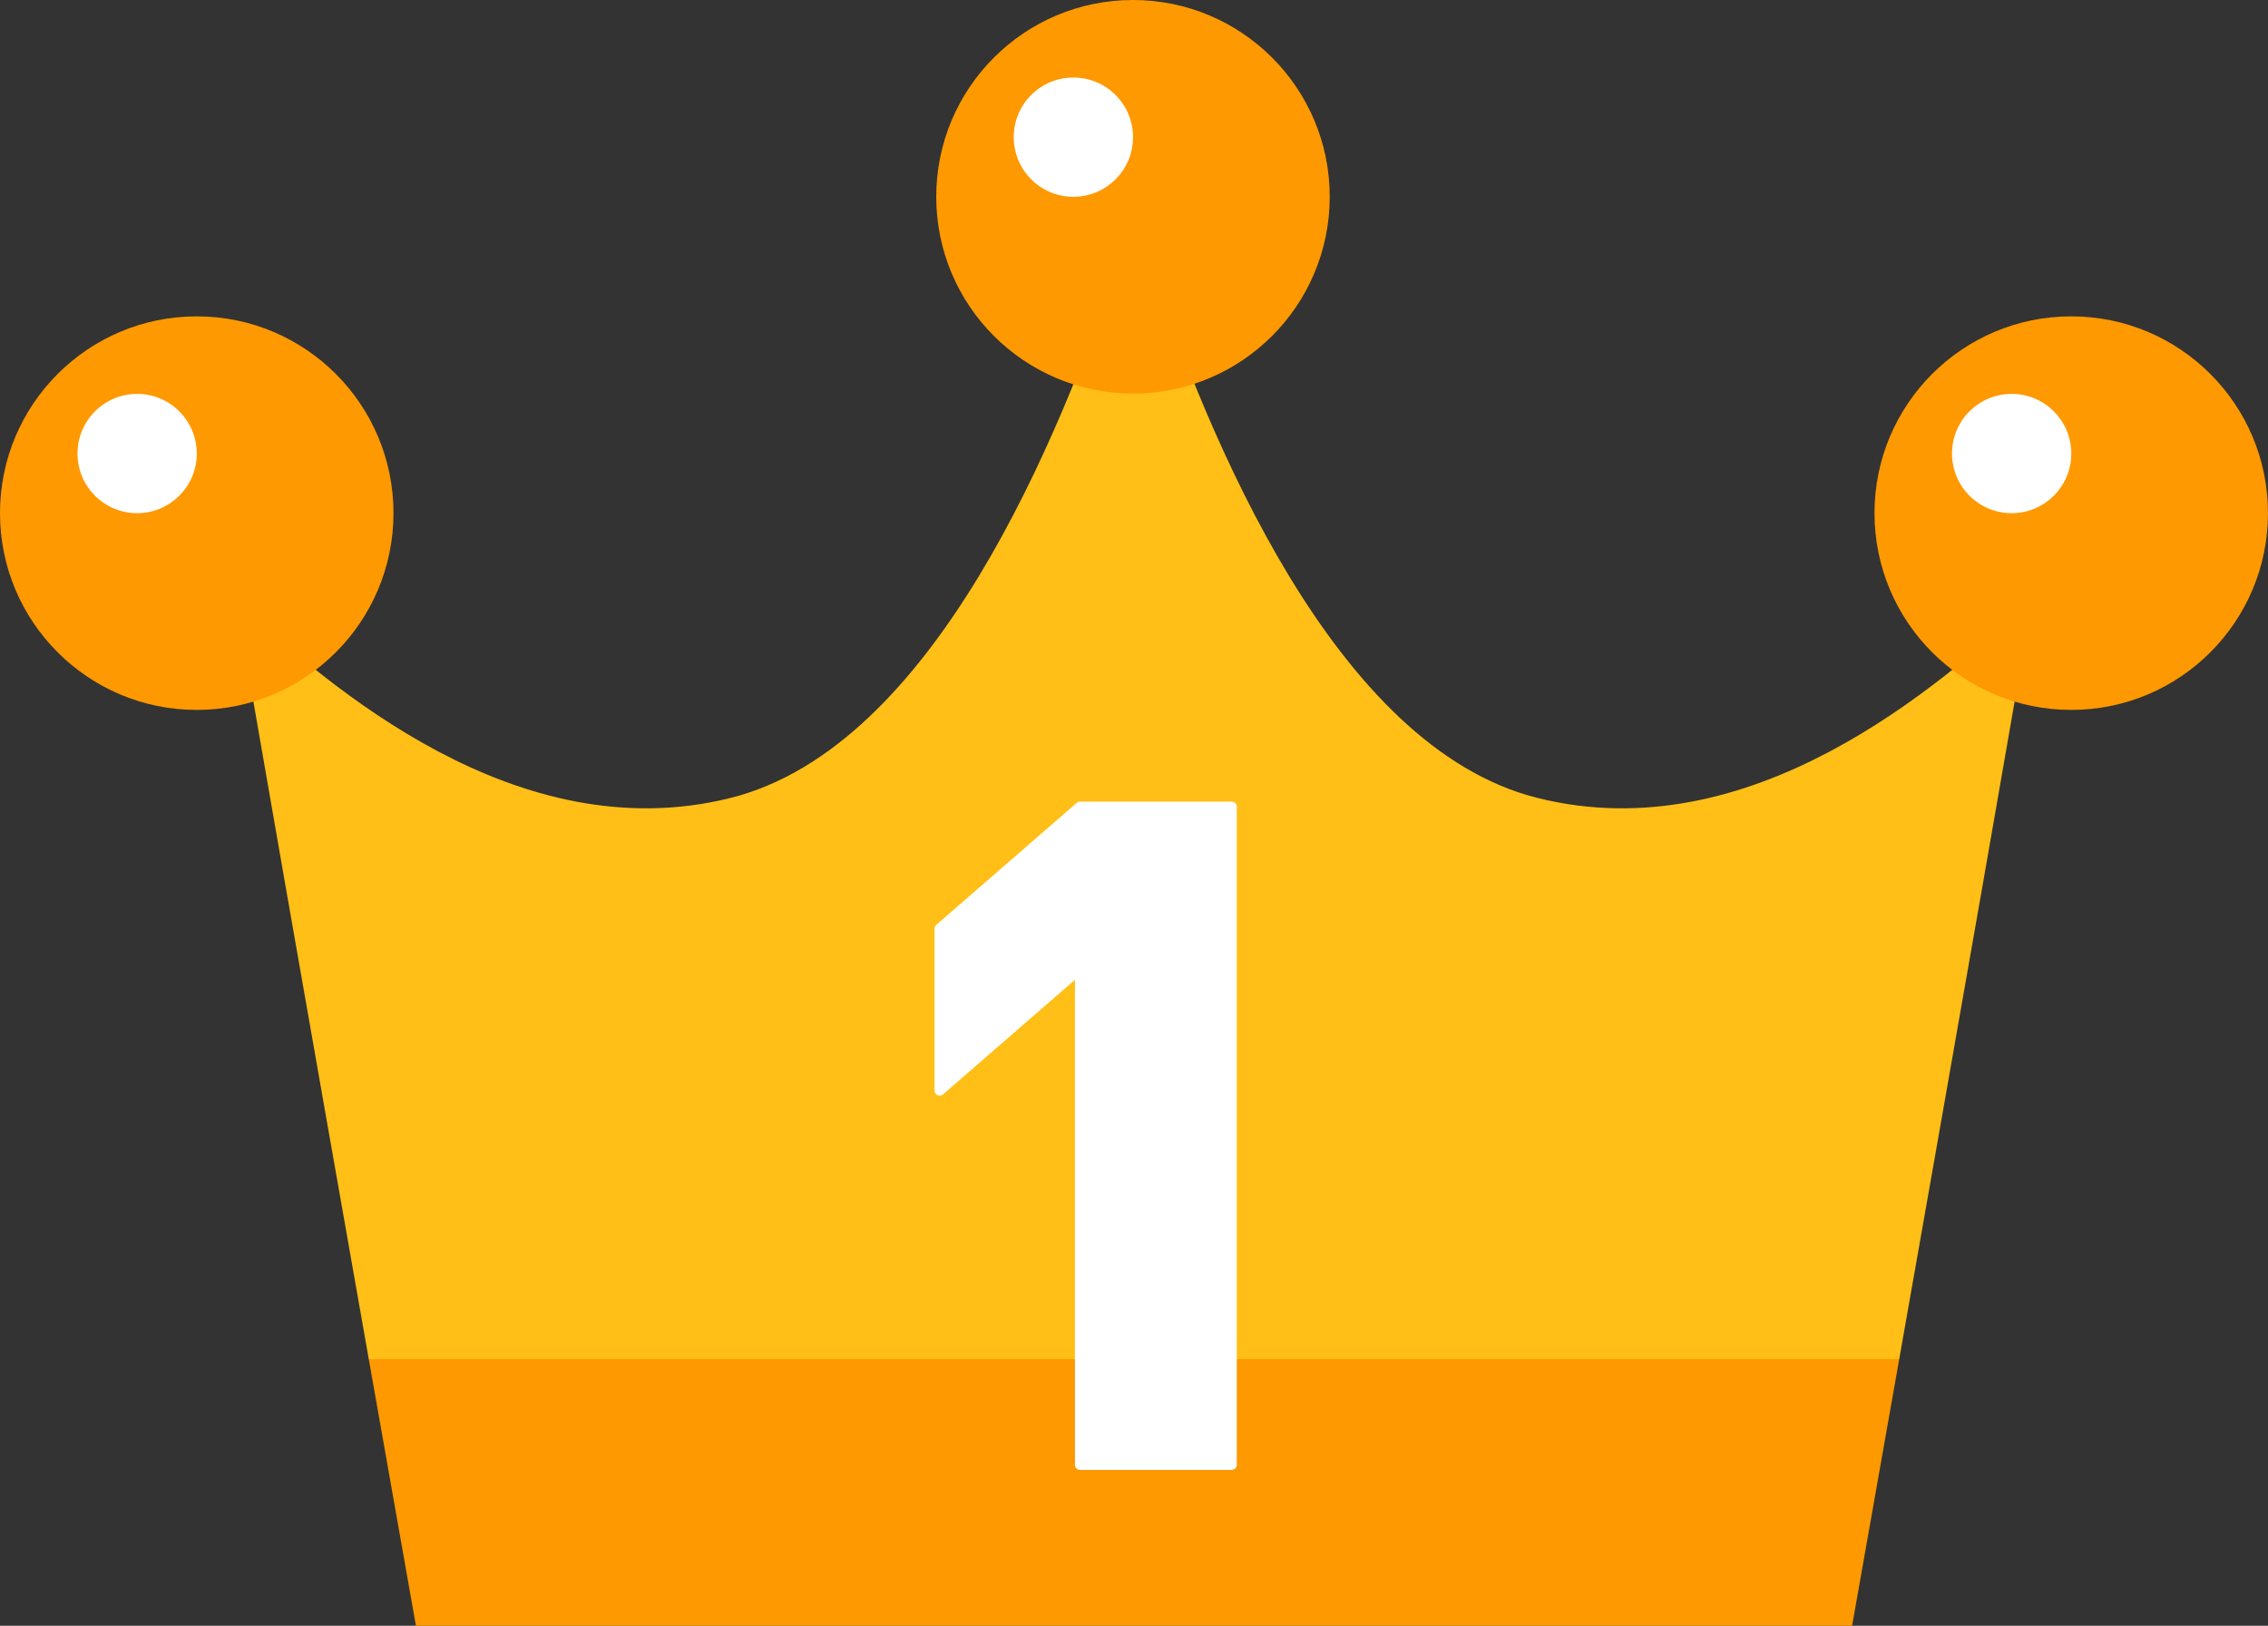
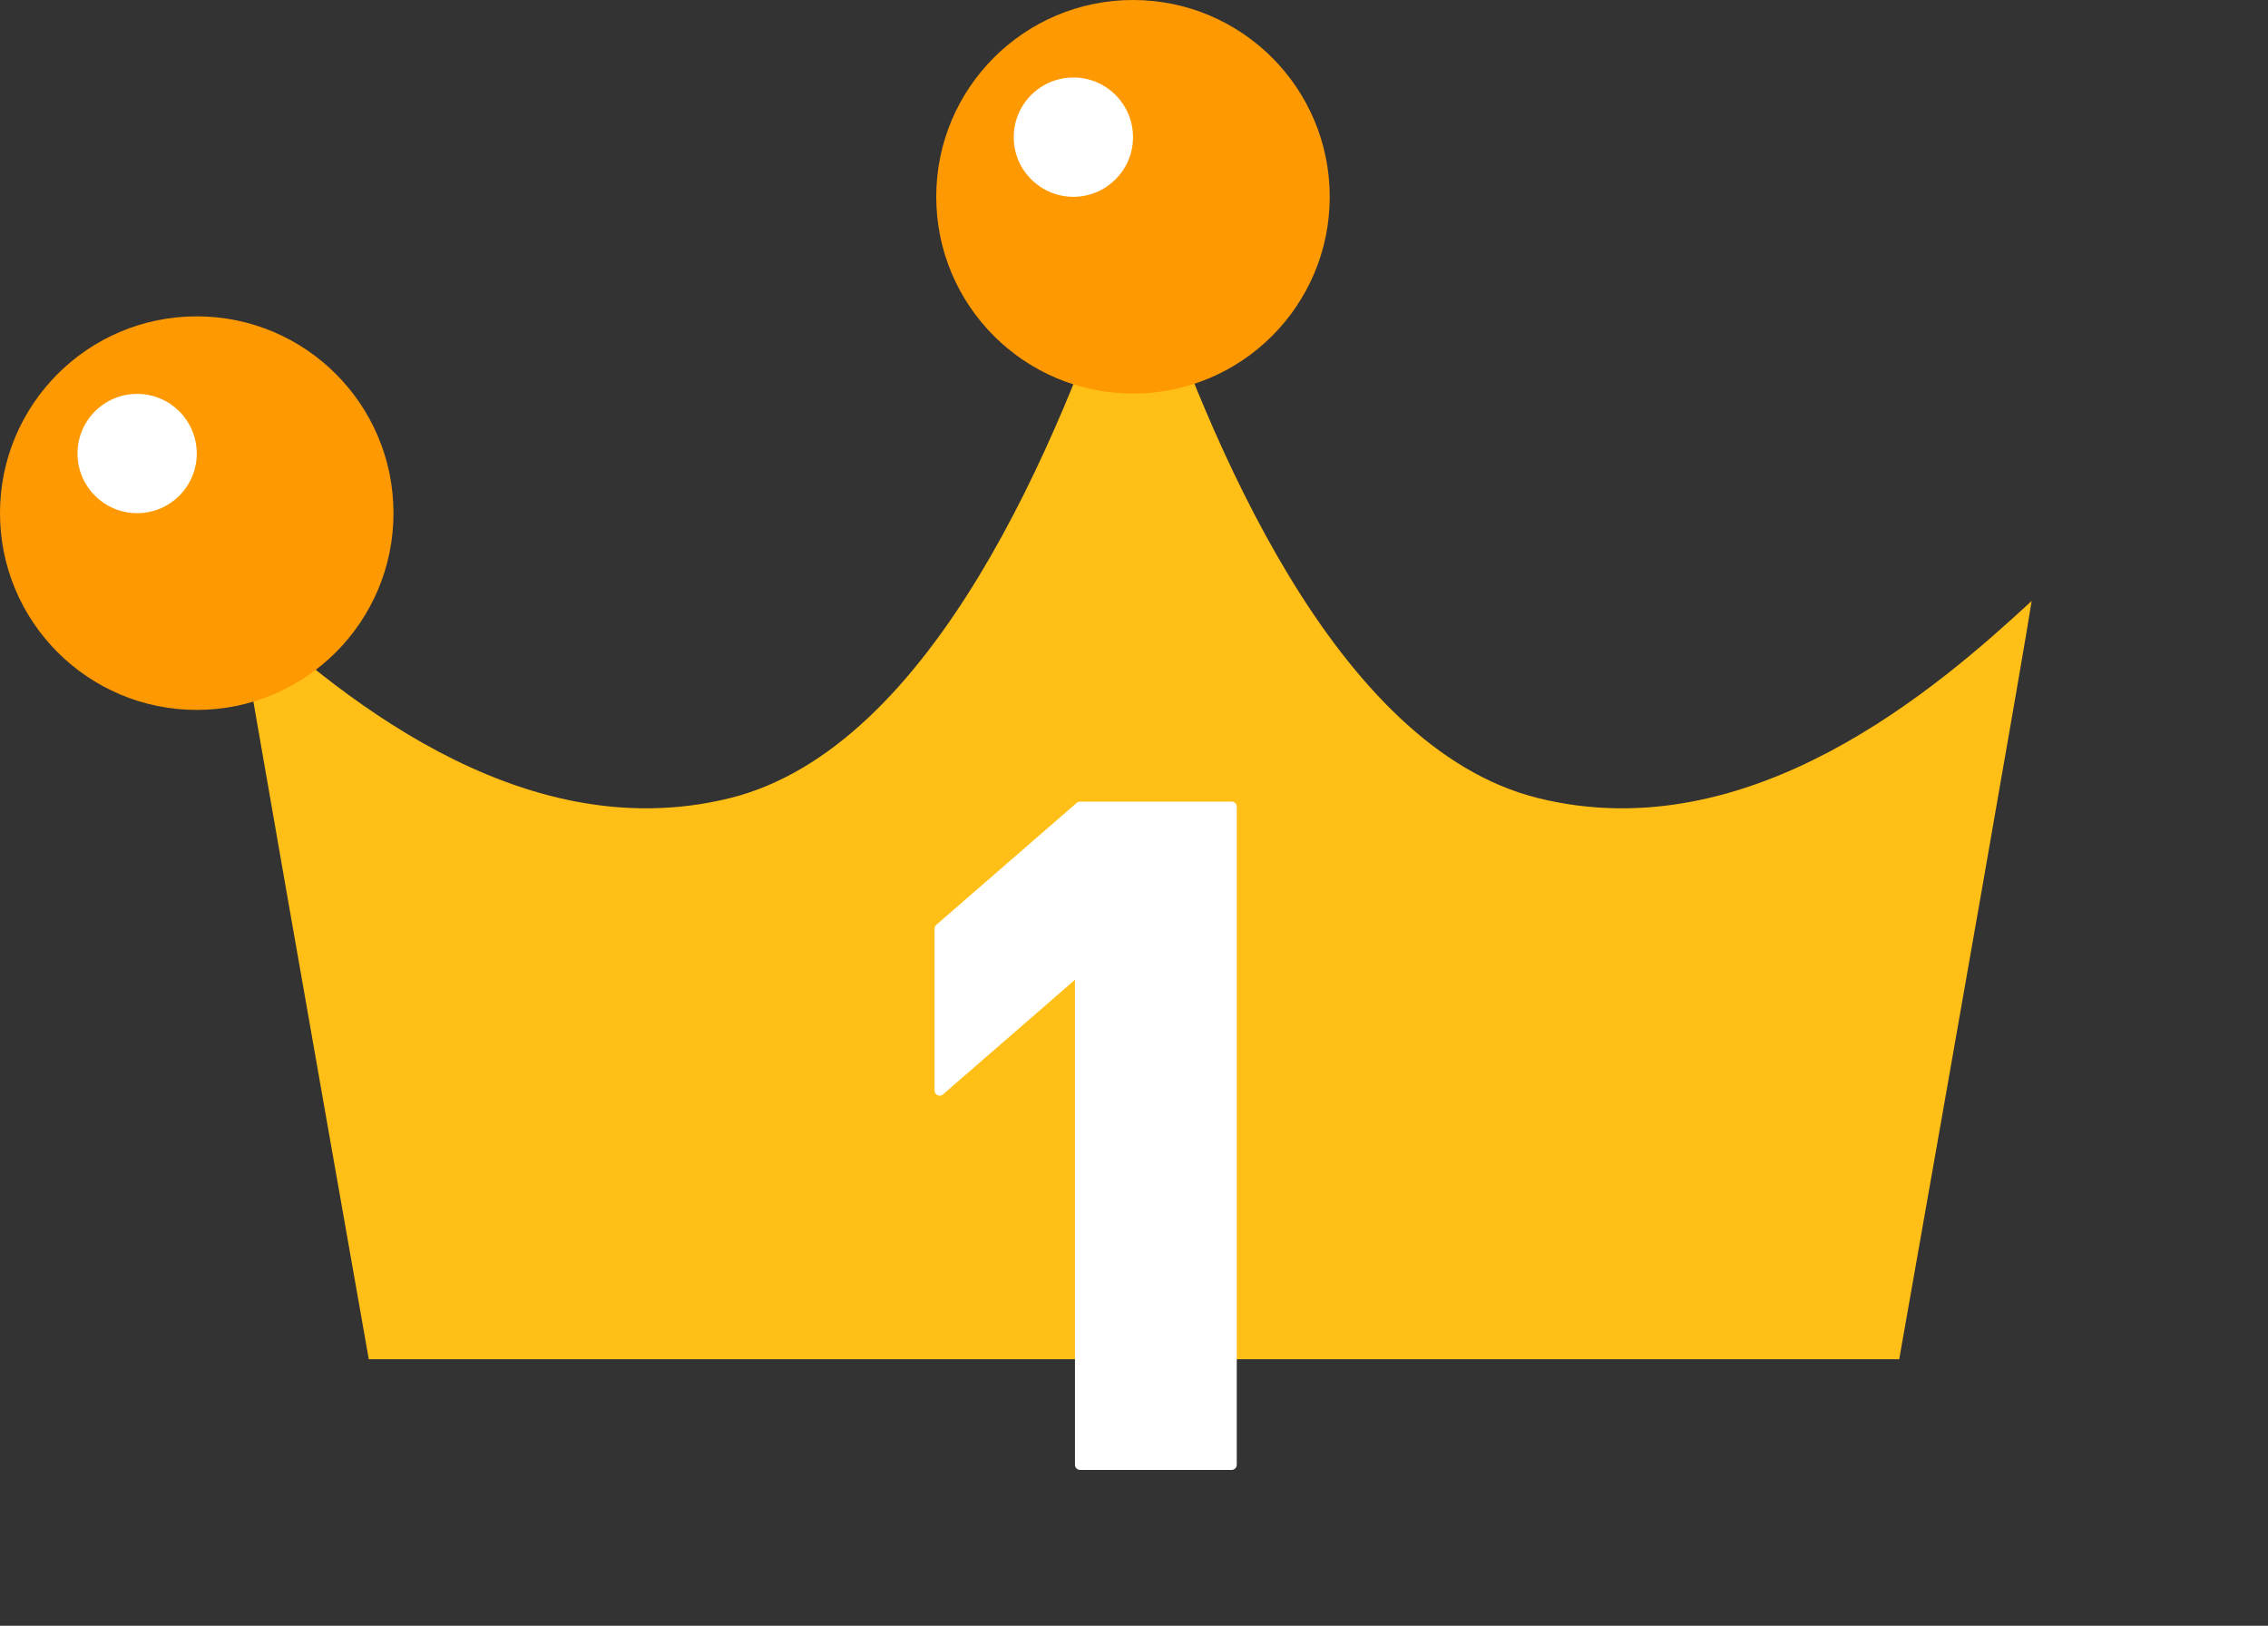
<svg xmlns="http://www.w3.org/2000/svg" width="93.94" height="67.325" viewBox="0 0 93.94 67.325">
  <rect x="0" y="0" width="93.94" height="67.325" fill="#333333" stroke="none" />
  <g id="グループ_324" data-name="グループ 324" transform="translate(-159.2 -241.385)">
    <g id="グループ_157" data-name="グループ 157">
      <g id="グループ_153" data-name="グループ 153">
        <path id="パス_236" data-name="パス 236" d="M243.35,266.273c-3.838,3.546-11.637,10.354-20.454,8.16-8.444-2.1-13.644-14.957-16.144-22.342h-1.163c-2.5,7.385-7.7,20.241-16.144,22.342-8.817,2.194-16.617-4.614-20.454-8.16.257,1.74,3.368,19.413,5.484,31.4h63.39C239.981,285.686,243.093,268.013,243.35,266.273Z" fill="#ffbf16" />
-         <path id="パス_237" data-name="パス 237" d="M206.17,308.71h29.744s.838-4.732,1.951-11.04h-63.39c1.114,6.308,1.952,11.04,1.952,11.04Z" fill="#ff9901" />
      </g>
      <g id="グループ_154" data-name="グループ 154">
        <circle id="楕円形_11" data-name="楕円形 11" cx="8.149" cy="8.149" r="8.149" transform="translate(159.2 254.486)" fill="#ff9901" />
        <circle id="楕円形_12" data-name="楕円形 12" cx="2.47" cy="2.47" r="2.47" transform="translate(162.41 257.697)" fill="#fff" />
      </g>
      <g id="グループ_155" data-name="グループ 155">
        <circle id="楕円形_13" data-name="楕円形 13" cx="8.149" cy="8.149" r="8.149" transform="translate(197.979 241.385)" fill="#ff9901" />
        <circle id="楕円形_14" data-name="楕円形 14" cx="2.47" cy="2.47" r="2.47" transform="translate(201.189 244.595)" fill="#fff" />
      </g>
      <g id="グループ_156" data-name="グループ 156">
-         <circle id="楕円形_15" data-name="楕円形 15" cx="8.149" cy="8.149" r="8.149" transform="translate(236.841 254.486)" fill="#ff9901" />
-         <circle id="楕円形_16" data-name="楕円形 16" cx="2.47" cy="2.47" r="2.47" transform="translate(240.052 257.697)" fill="#fff" />
-       </g>
+         </g>
    </g>
    <path id="パス_238" data-name="パス 238" d="M210.214,274.581h-6.277a.21.21,0,0,0-.139.052l-5.816,5.051a.214.214,0,0,0-.073.161v6.7a.212.212,0,0,0,.124.194.21.21,0,0,0,.227-.033l5.465-4.746v20.084a.212.212,0,0,0,.212.213h6.277a.212.212,0,0,0,.212-.213V274.794A.213.213,0,0,0,210.214,274.581Z" fill="#fff" />
  </g>
</svg>